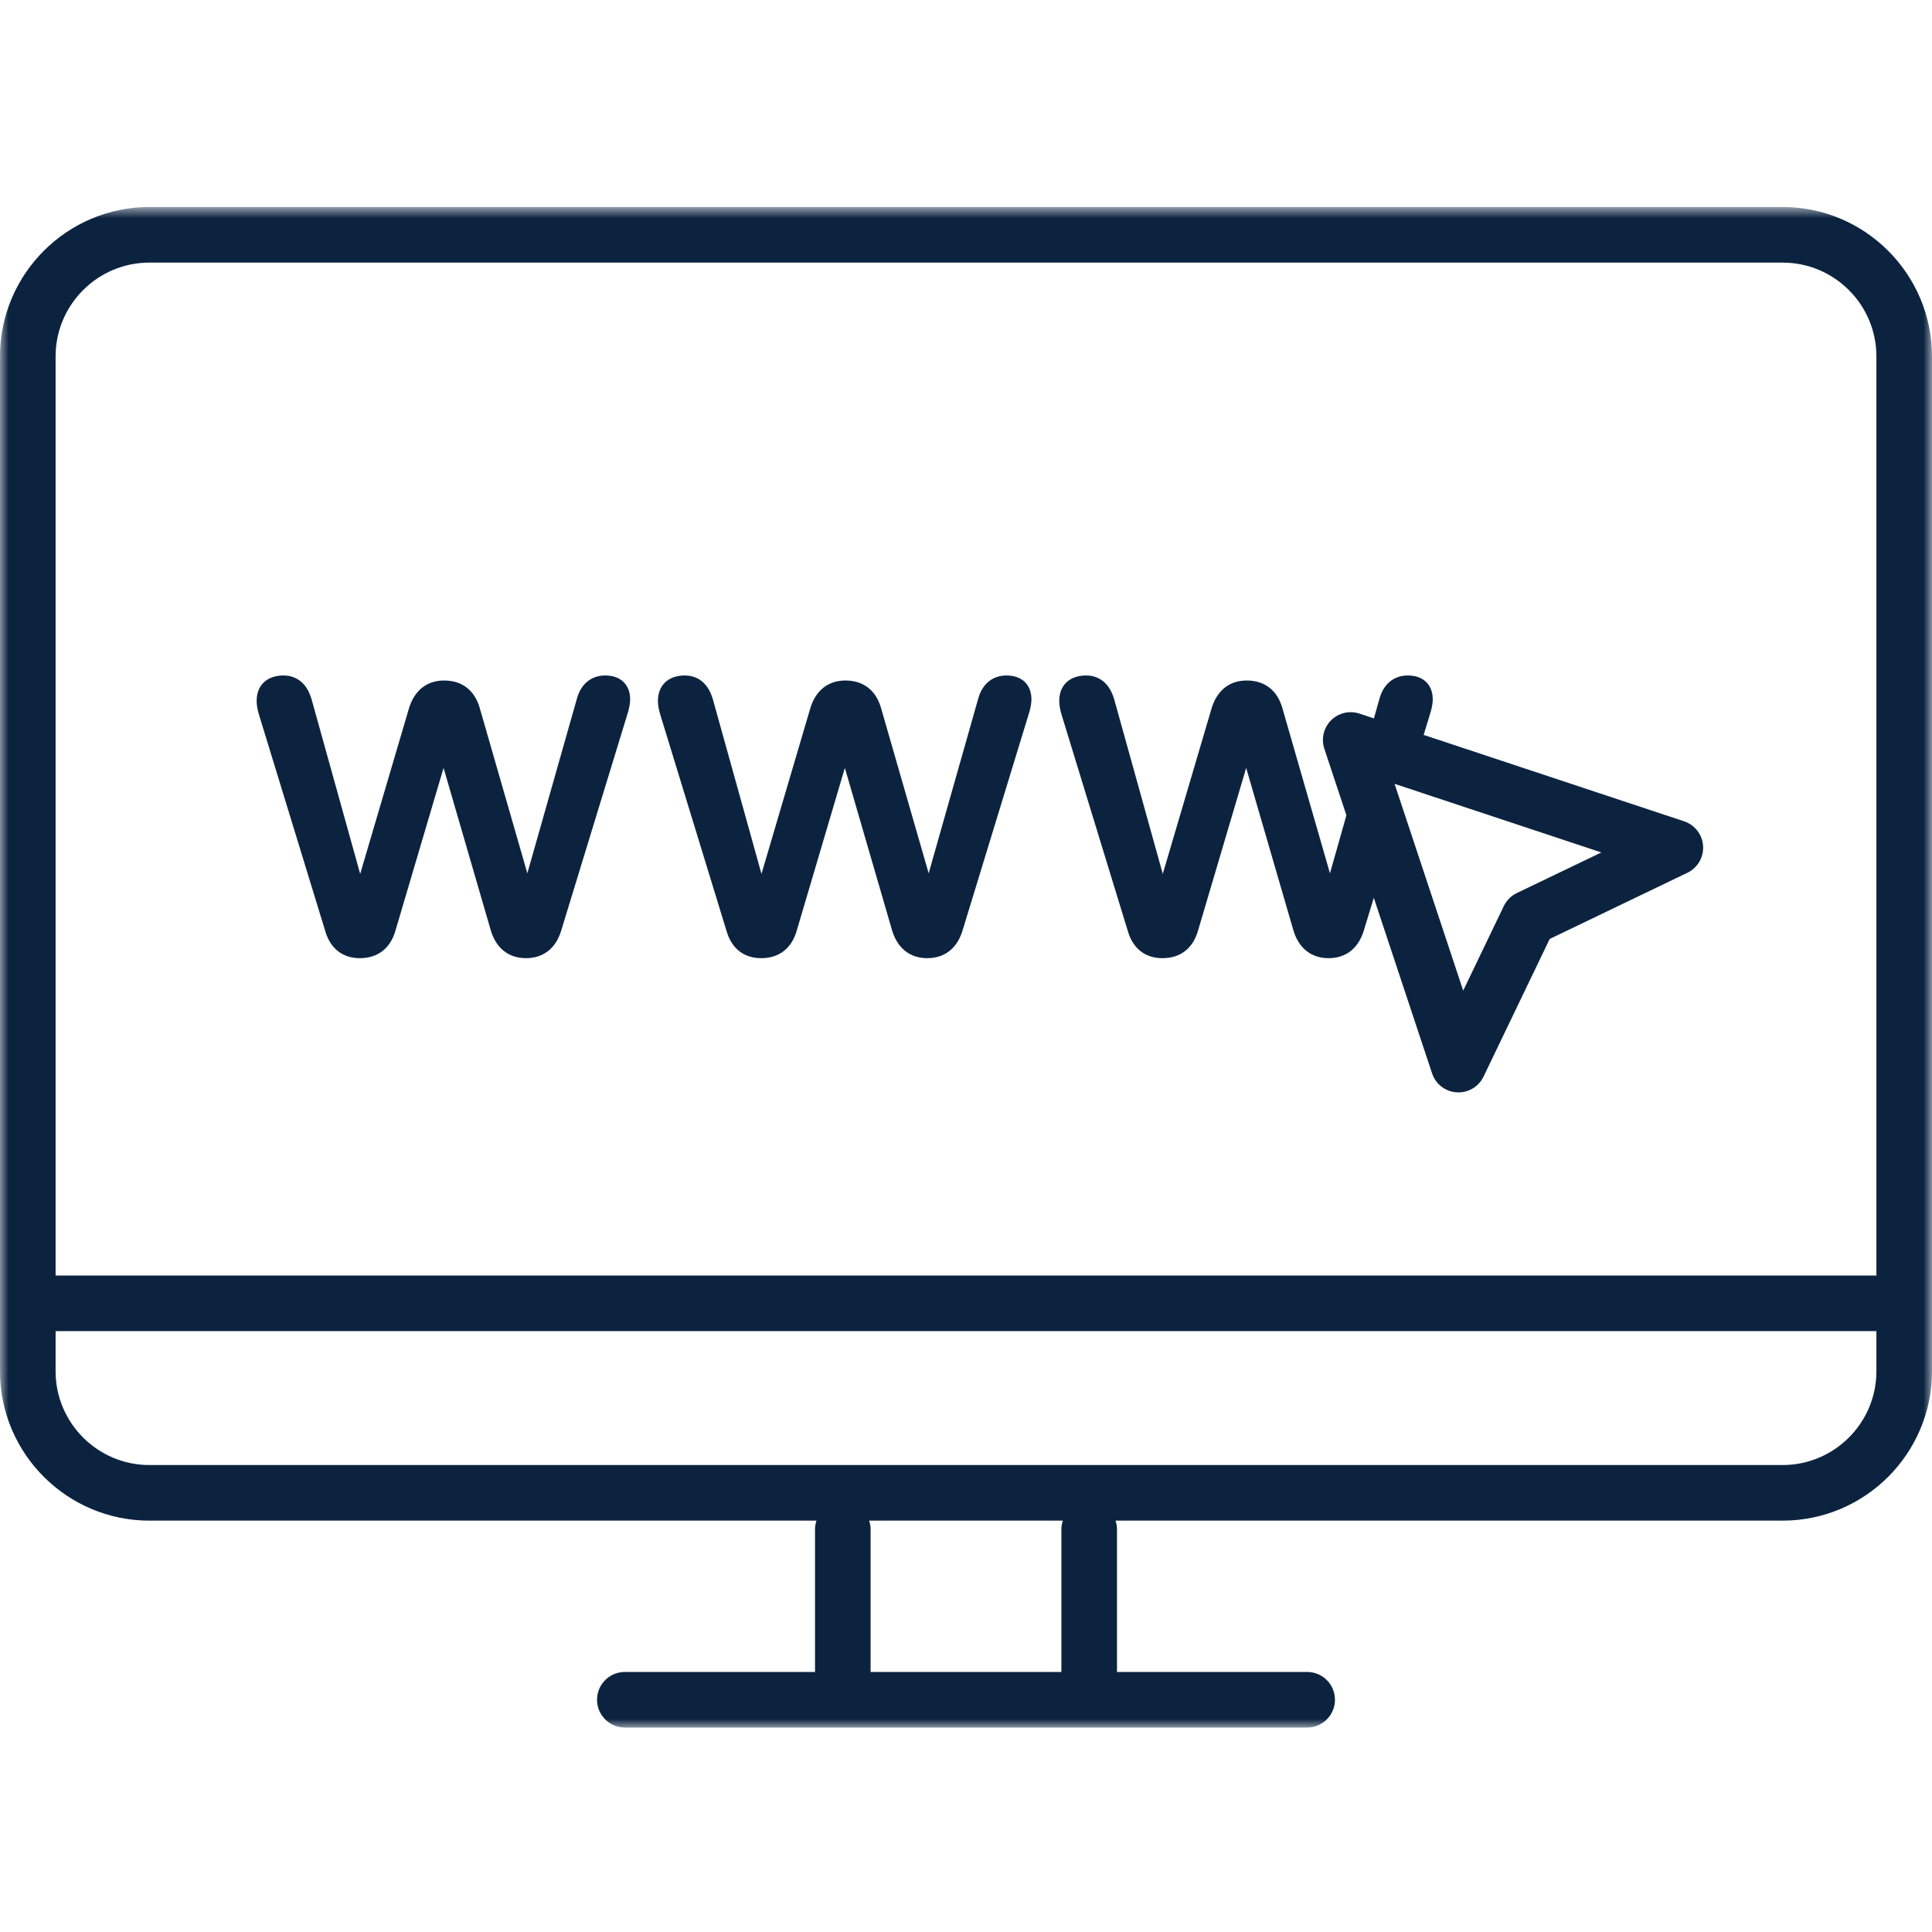
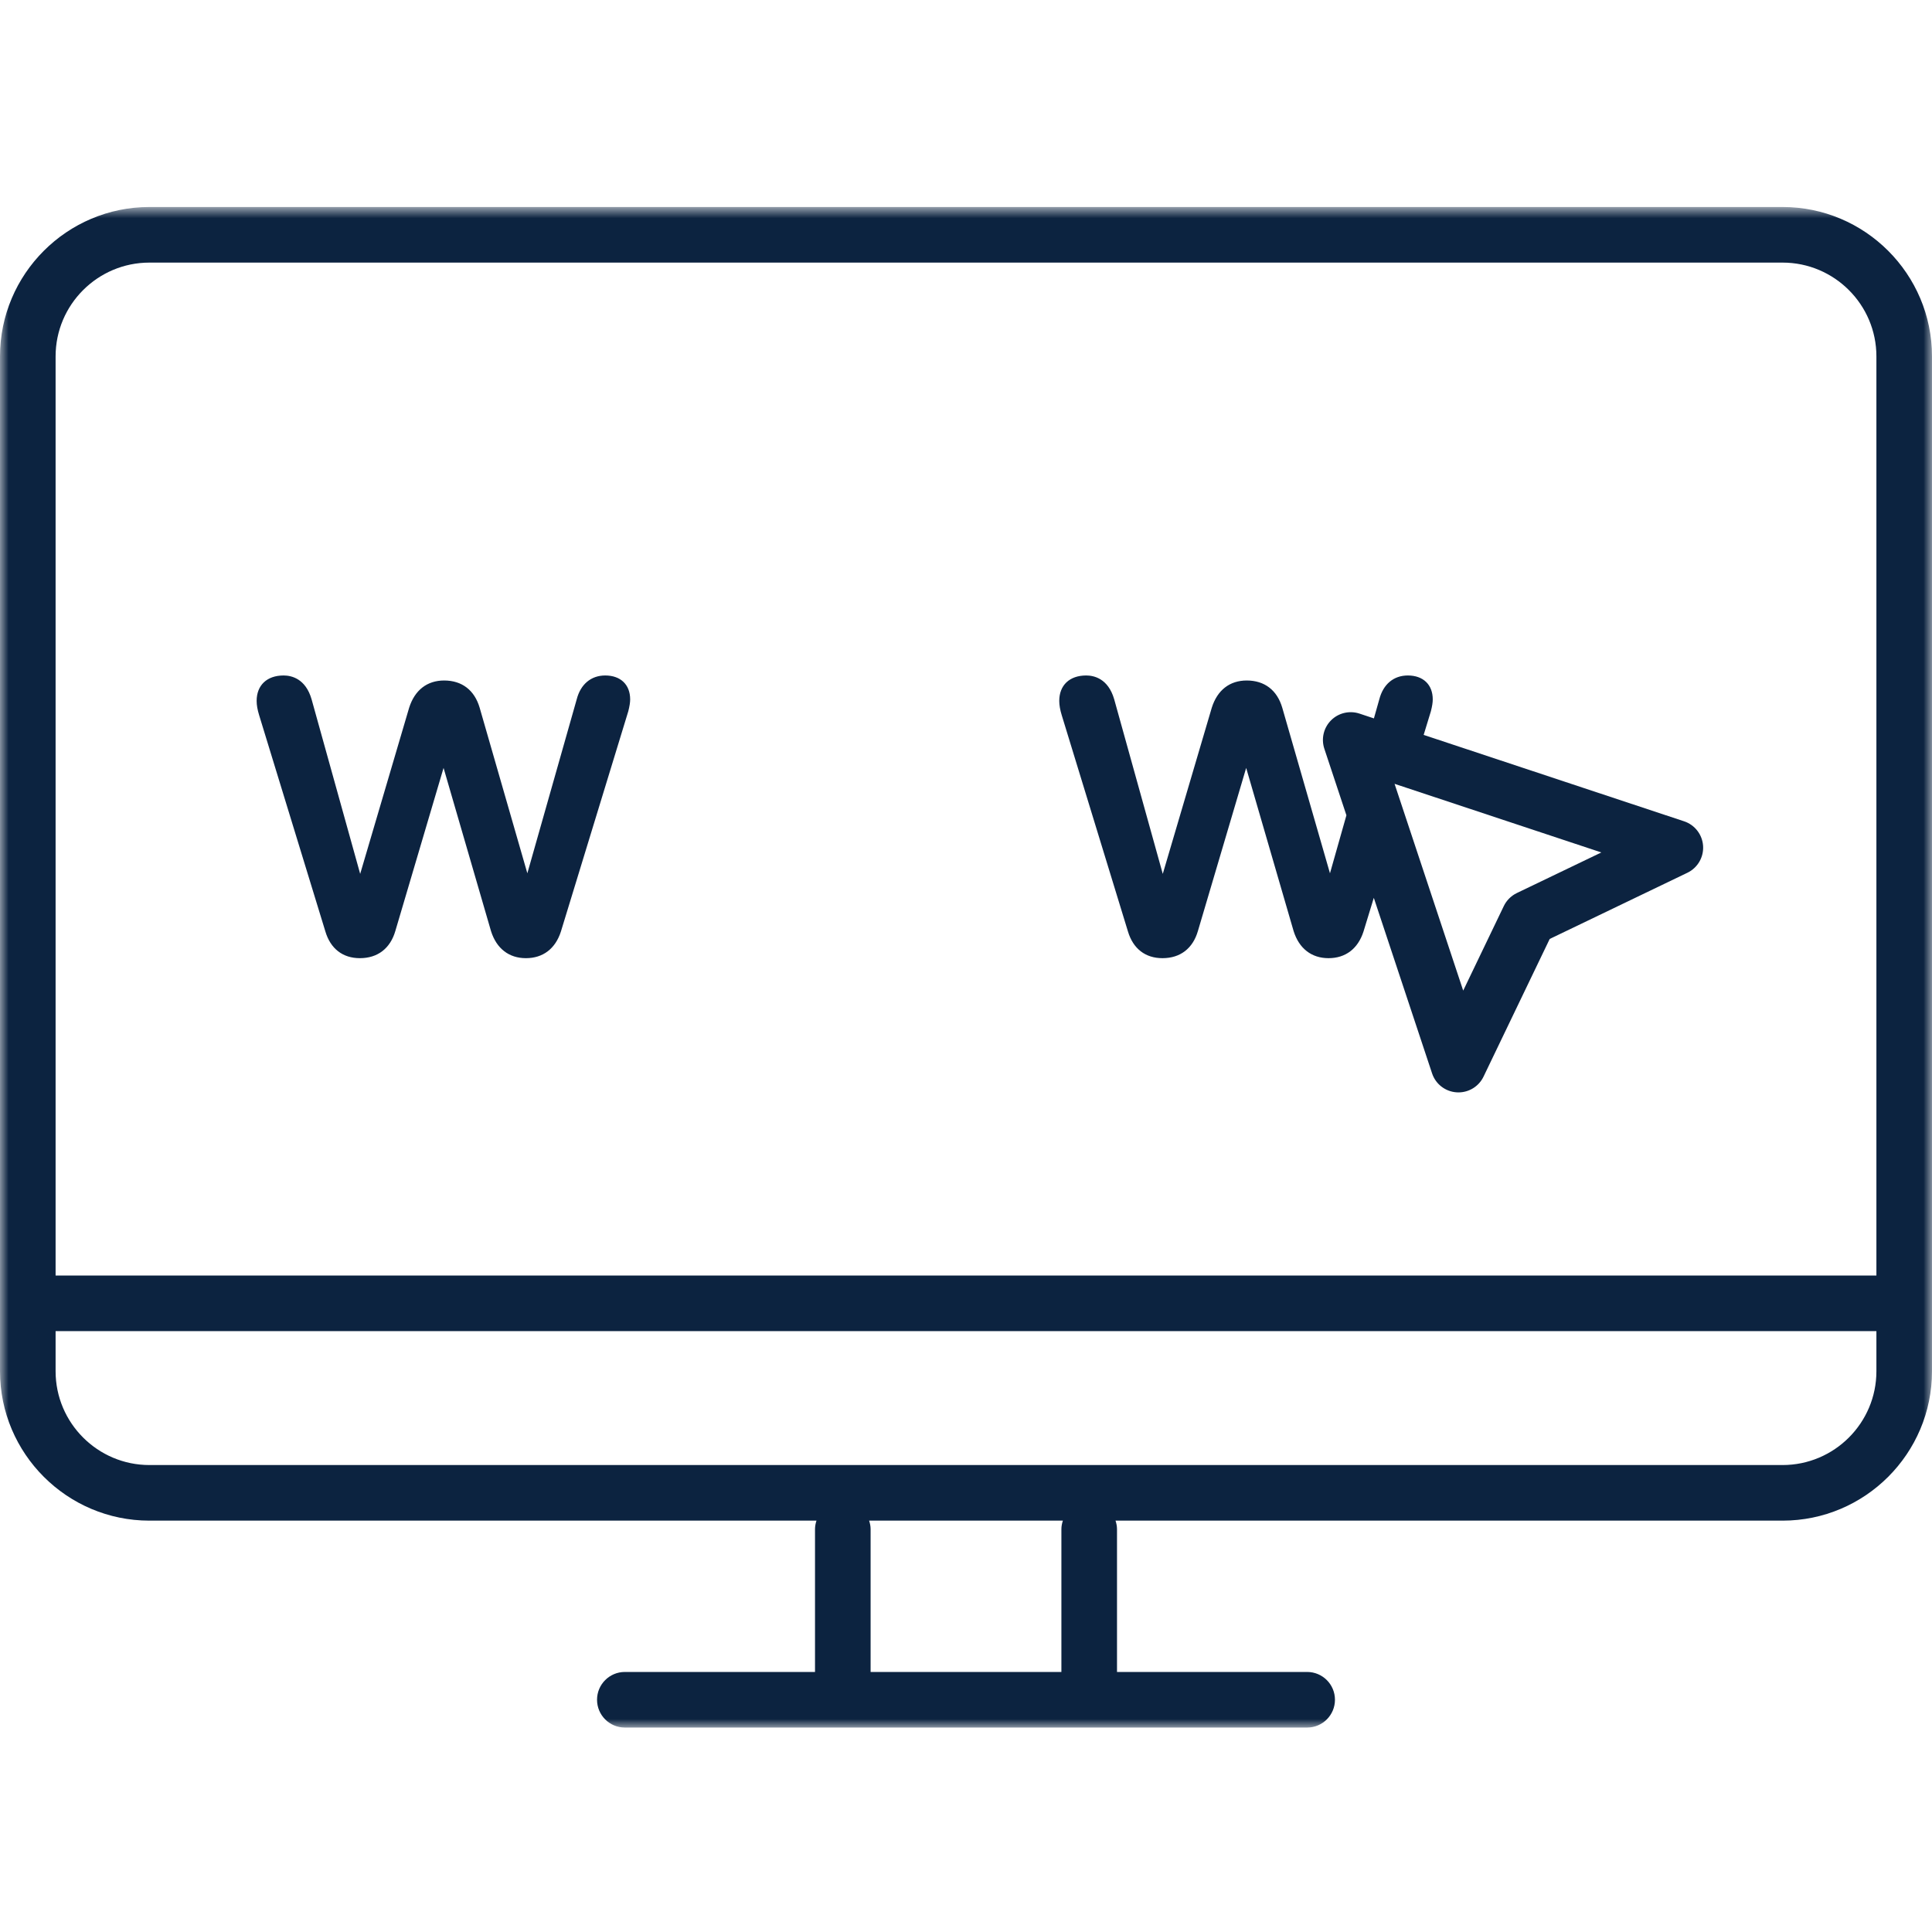
<svg xmlns="http://www.w3.org/2000/svg" xmlns:xlink="http://www.w3.org/1999/xlink" width="112px" height="112px" viewBox="0 0 112 112" version="1.1">
  <title>CONTENT-Icon_112x112_career-site-visitors</title>
  <defs>
    <polygon id="path-1" points="0 0.853 112 0.853 112 89 0 89" />
  </defs>
  <g id="CONTENT-Icon_112x112_career-site-visitors" stroke="none" stroke-width="1" fill="none" fill-rule="evenodd">
    <g id="Group-10" transform="translate(0, 11)">
      <g id="Group-3" transform="translate(0, 0.147)">
        <mask id="mask-2" fill="white">
          <use xlink:href="#path-1" />
        </mask>
        <g id="Clip-2" />
        <path d="M103.338,73.783 L8.662,73.783 C5.663,73.783 3.223,71.343 3.223,68.345 L3.223,66.018 L108.777,66.018 L108.777,68.345 C108.777,71.343 106.337,73.783 103.338,73.783 M61.53,77.5 L61.53,85.778 L50.47,85.778 L50.47,77.5 C50.47,77.326 50.435,77.163 50.384,77.006 L61.616,77.006 C61.565,77.163 61.53,77.326 61.53,77.5 M8.662,4.076 L103.338,4.076 C106.337,4.076 108.777,6.515 108.777,9.514 L108.777,62.796 L3.223,62.796 L3.223,9.514 C3.223,6.515 5.663,4.076 8.662,4.076 M103.338,0.853 L8.662,0.853 C3.886,0.853 -0,4.738 -0,9.514 L-0,68.345 C-0,73.12 3.886,77.006 8.662,77.006 L47.332,77.006 C47.281,77.163 47.247,77.326 47.247,77.5 L47.247,85.778 L36.223,85.778 C35.333,85.778 34.611,86.499 34.611,87.389 C34.611,88.279 35.333,89.001 36.223,89.001 L75.777,89.001 C76.668,89.001 77.389,88.279 77.389,87.389 C77.389,86.499 76.668,85.778 75.777,85.778 L64.754,85.778 L64.754,77.5 C64.754,77.326 64.719,77.163 64.668,77.006 L103.338,77.006 C108.114,77.006 112,73.12 112,68.345 L112,9.514 C112,4.738 108.114,0.853 103.338,0.853" id="Fill-1" fill="#0C2340" mask="url(#mask-2)" />
      </g>
      <path d="M18.862,42.997 C19.158,43.996 19.868,44.546 20.862,44.546 C21.893,44.546 22.624,43.984 22.919,42.968 L25.714,33.517 L28.465,42.979 C28.784,43.989 29.503,44.546 30.489,44.546 C31.475,44.546 32.194,44.001 32.516,43.003 L36.424,30.228 C36.497,29.938 36.531,29.72 36.531,29.545 C36.531,28.689 35.977,28.158 35.086,28.158 C34.262,28.158 33.658,28.667 33.433,29.539 L30.571,39.625 L27.807,30.03 C27.51,29.011 26.779,28.449 25.748,28.449 C24.761,28.449 24.043,29.006 23.719,30.027 L20.88,39.66 L18.062,29.535 C17.714,28.338 16.896,28.158 16.439,28.158 C15.476,28.158 14.878,28.723 14.878,29.633 C14.878,29.877 14.926,30.149 15.024,30.465 L18.862,42.997 Z" id="Fill-4" fill="#0C2340" />
-       <path d="M42.126,42.997 C42.422,43.996 43.132,44.546 44.126,44.546 C45.157,44.546 45.888,43.984 46.182,42.968 L48.977,33.517 L51.728,42.979 C52.047,43.989 52.767,44.546 53.754,44.546 C54.739,44.546 55.456,44.001 55.781,43.003 L59.687,30.228 C59.761,29.938 59.794,29.72 59.794,29.545 C59.794,28.689 59.24,28.158 58.349,28.158 C57.526,28.158 56.922,28.667 56.697,29.539 L53.836,39.626 L51.071,30.031 C50.775,29.011 50.044,28.449 49.011,28.449 C48.025,28.449 47.306,29.006 46.983,30.027 L44.144,39.66 L41.325,29.535 C40.977,28.338 40.16,28.158 39.703,28.158 C38.74,28.158 38.142,28.723 38.142,29.633 C38.142,29.877 38.19,30.149 38.288,30.465 L42.126,42.997 Z" id="Fill-6" fill="#0C2340" />
      <path d="M92.832,38.417 L87.931,40.771 C87.603,40.93 87.335,41.196 87.177,41.525 L84.823,46.426 L80.844,34.439 L81.588,34.686 L92.832,38.417 Z M65.388,42.997 C65.686,43.996 66.395,44.546 67.389,44.546 C68.421,44.546 69.151,43.984 69.445,42.968 L72.242,33.517 L74.993,42.979 C75.311,43.989 76.031,44.546 77.017,44.546 C78.001,44.546 78.721,44.001 79.043,43.003 L79.641,41.048 L83.019,51.224 C83.225,51.848 83.79,52.282 84.445,52.324 C84.48,52.326 84.514,52.327 84.549,52.327 C85.165,52.327 85.731,51.976 86.001,51.415 L89.838,43.432 L97.82,39.595 C98.412,39.31 98.772,38.695 98.73,38.039 C98.688,37.384 98.252,36.819 97.629,36.612 L82.531,31.603 L82.951,30.229 C83.025,29.938 83.058,29.72 83.058,29.545 C83.058,28.689 82.504,28.158 81.614,28.158 C80.79,28.158 80.186,28.667 79.96,29.539 L79.647,30.646 L78.811,30.368 C78.234,30.178 77.594,30.325 77.163,30.758 C76.731,31.189 76.582,31.826 76.773,32.405 L78.053,36.263 L77.1,39.626 L74.335,30.03 C74.038,29.011 73.308,28.449 72.275,28.449 C71.288,28.449 70.57,29.006 70.248,30.027 L67.407,39.66 L64.59,29.535 C64.242,28.338 63.423,28.158 62.967,28.158 C62.004,28.158 61.406,28.723 61.406,29.633 C61.406,29.878 61.455,30.151 61.551,30.465 L65.388,42.997 Z" id="Fill-8" fill="#0C2340" />
    </g>
  </g>
</svg>